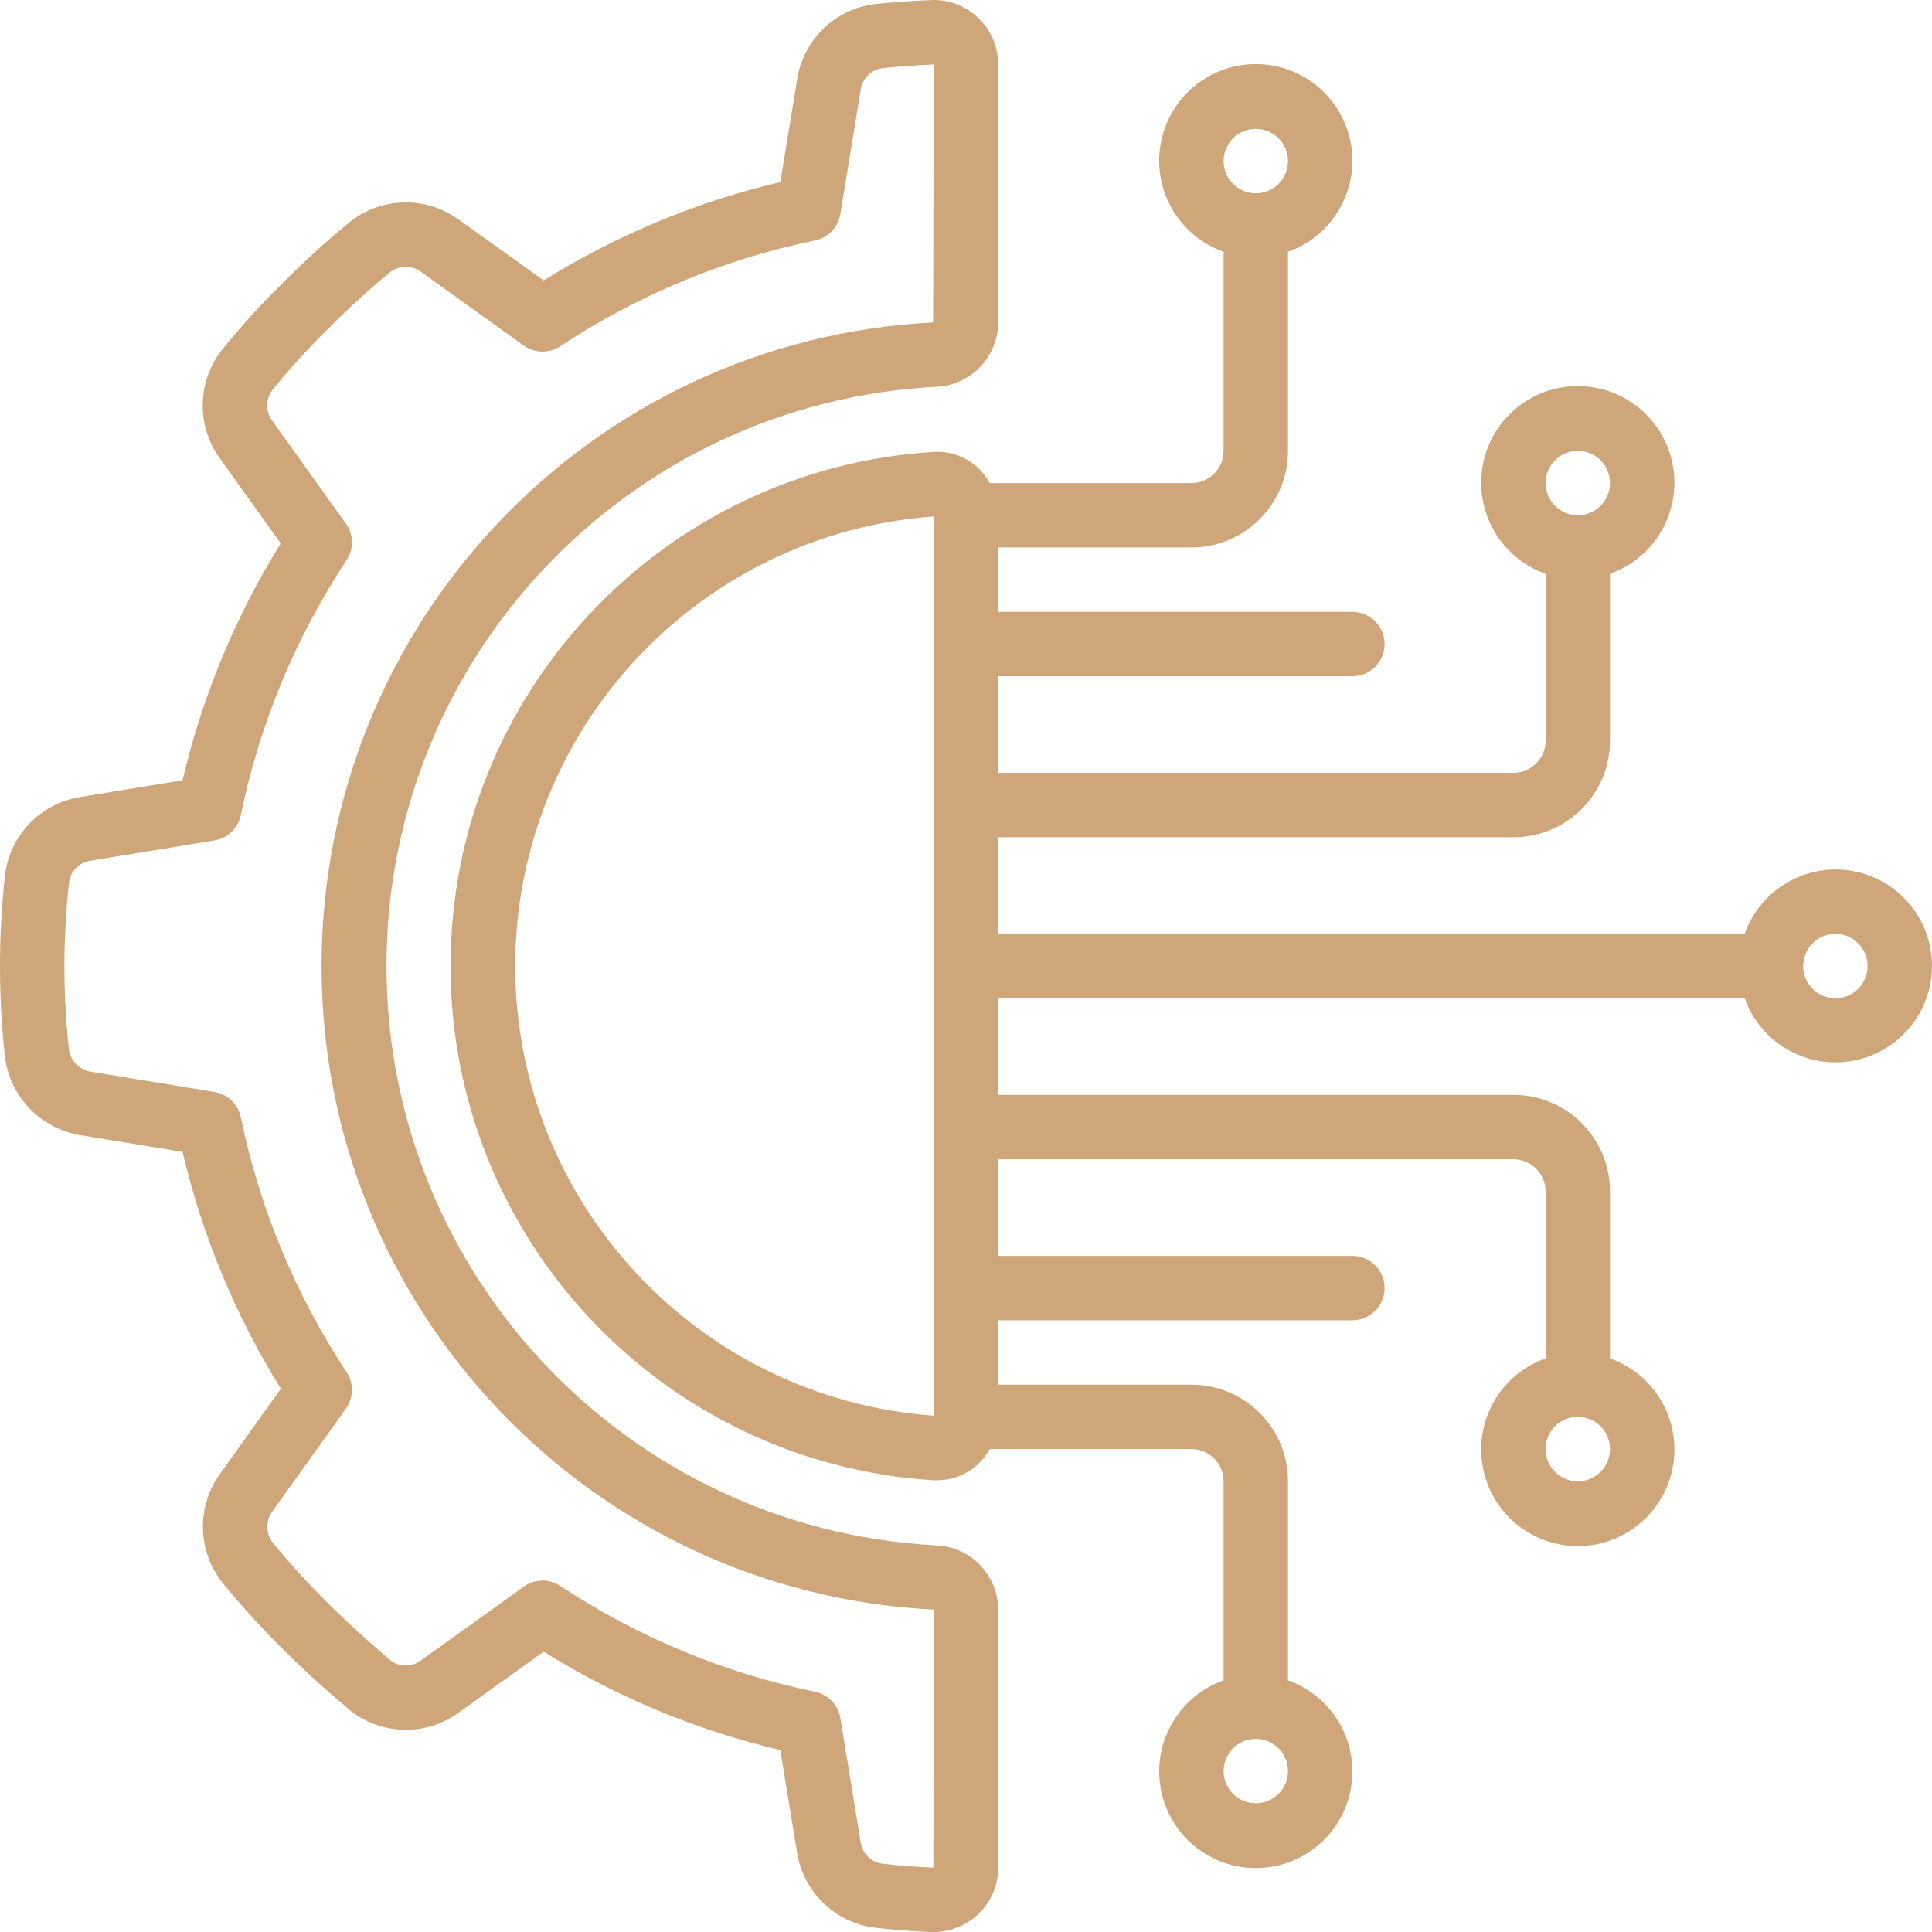
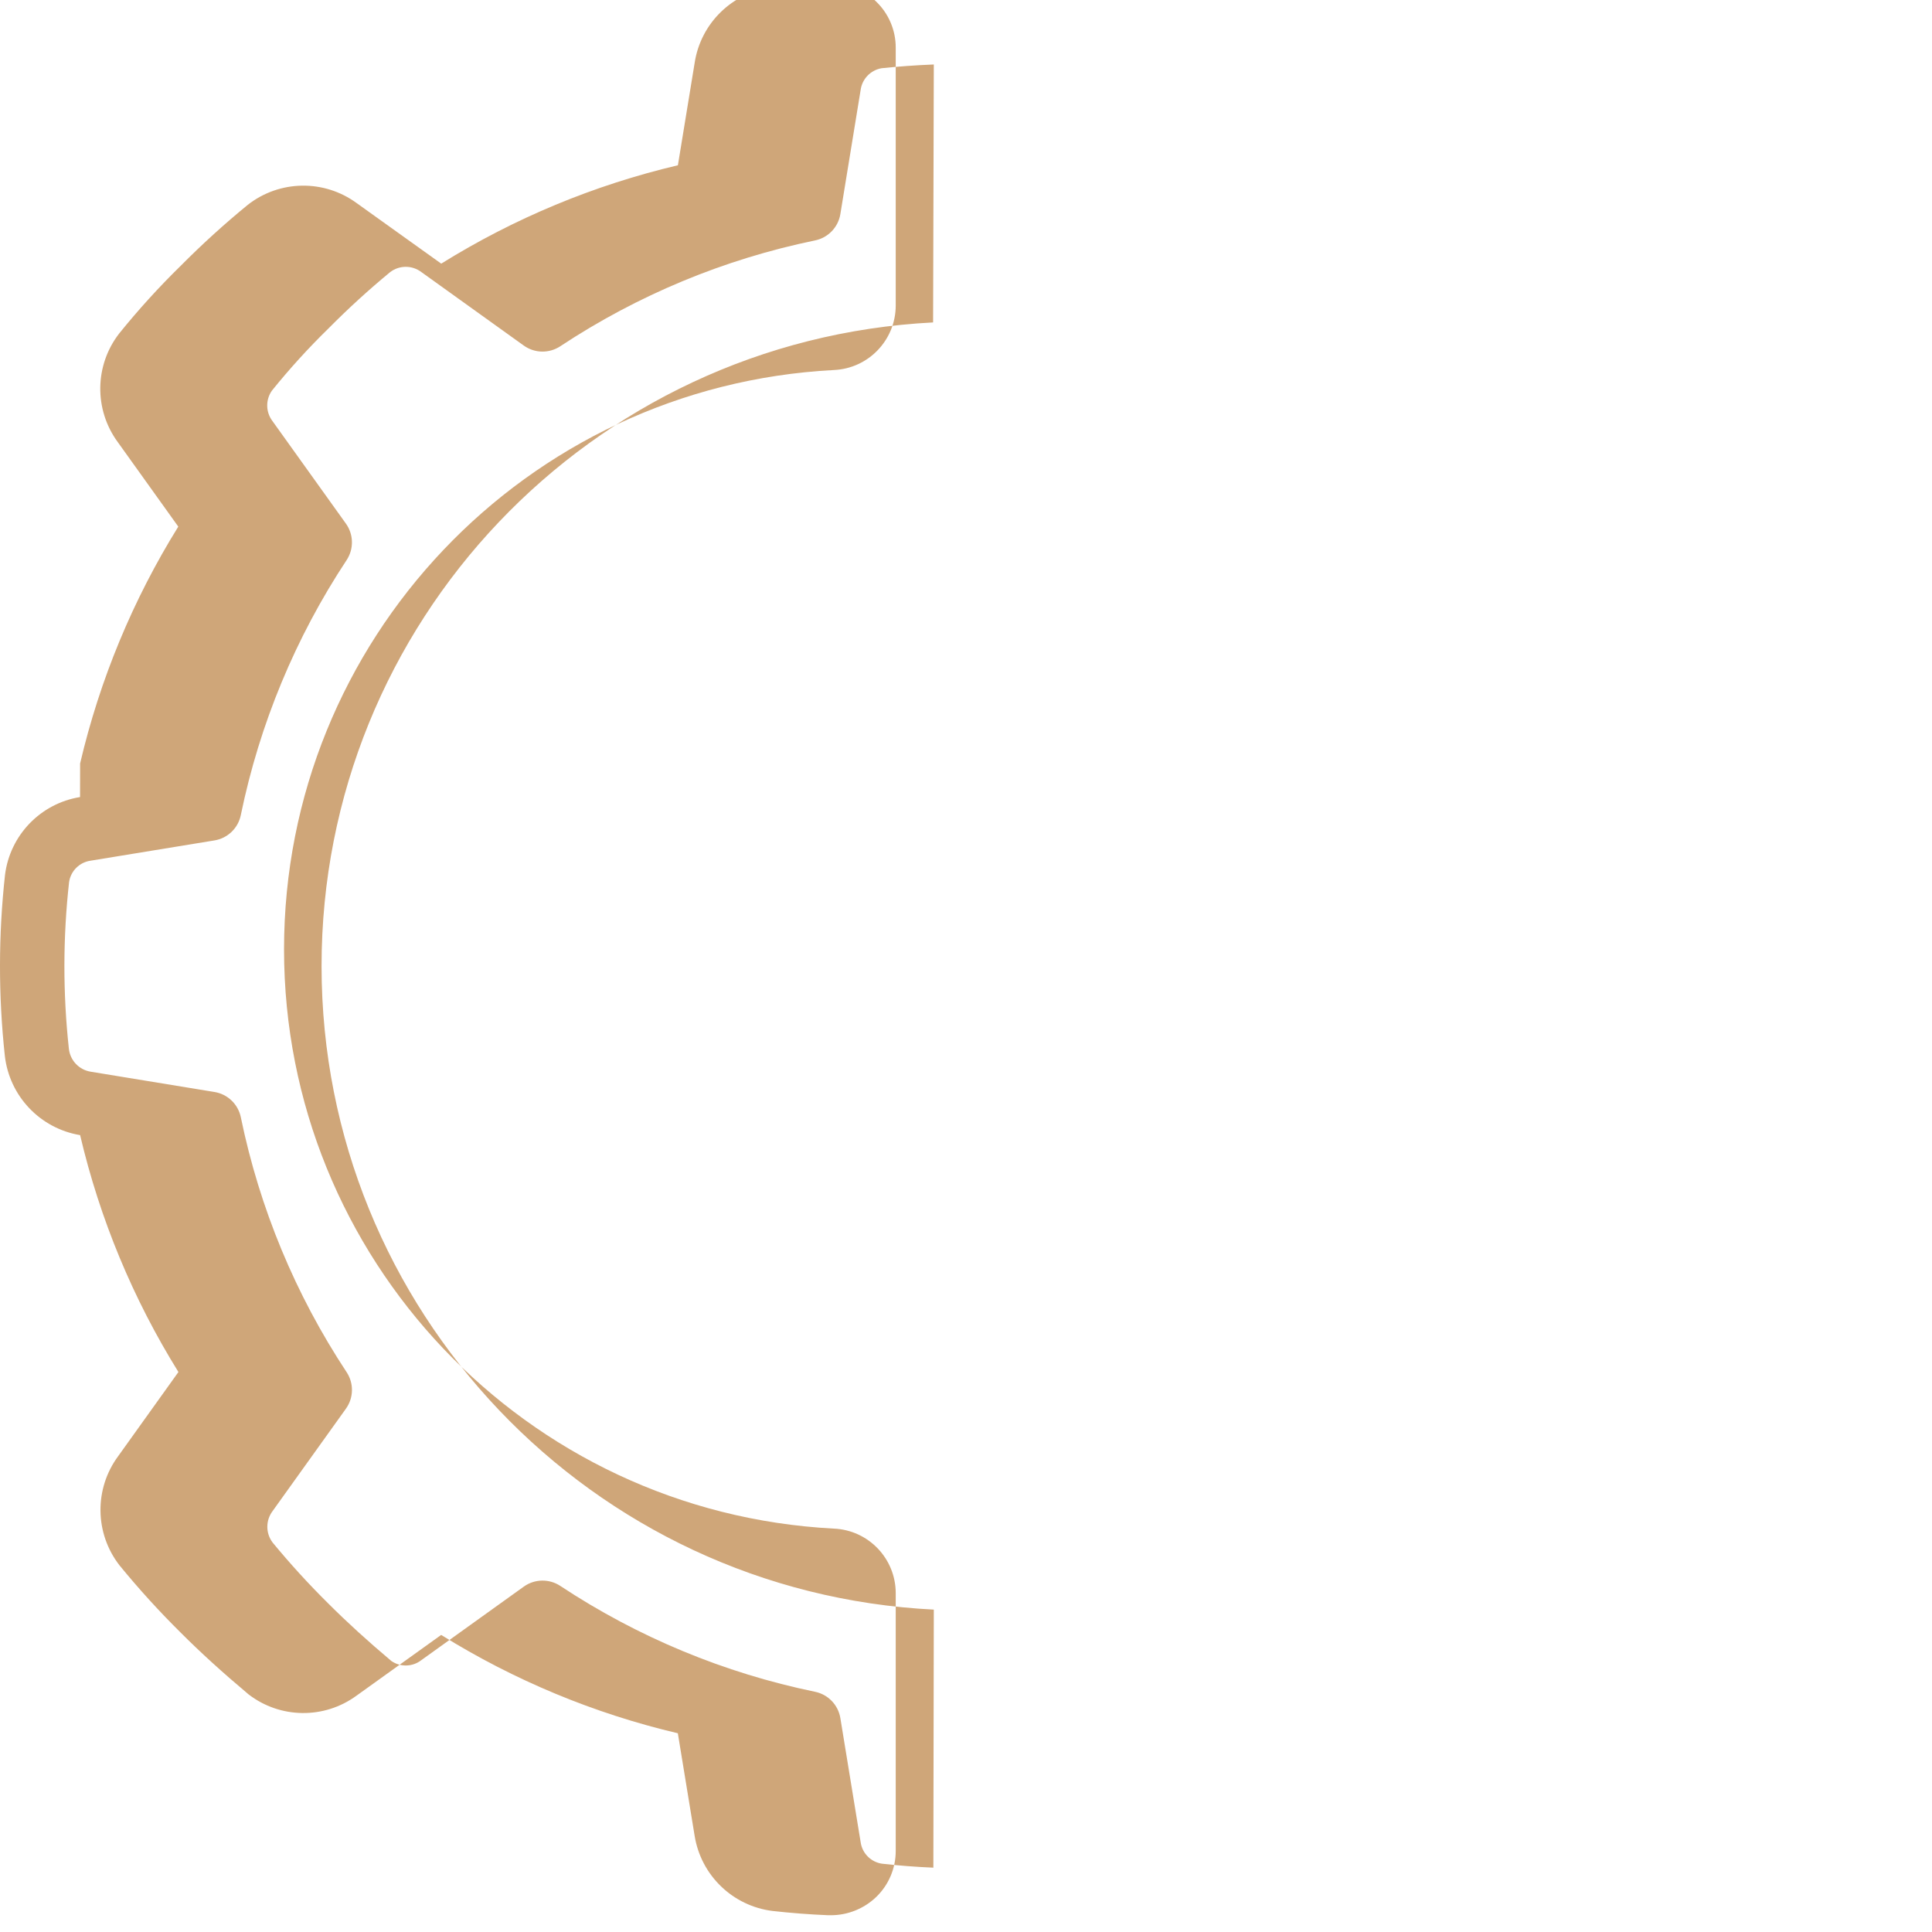
<svg xmlns="http://www.w3.org/2000/svg" id="Capa_1" enable-background="new 0 0 607.776 607.776" height="80px" fill="#cfa679" viewBox="0 0 607.776 607.776" width="80px">
  <g>
    <g id="Page-1_17_">
      <g id="_x30_19---Technology-Engineering" transform="translate(0 -1)">
-         <path id="Shape_65_" d="m25.182 251.741c-12.423 2.015-22.033 11.975-23.602 24.463-2.086 18.914-2.107 37.999-.061 56.918 1.426 12.681 11.095 22.875 23.683 24.969l32.232 5.277c6.188 26.357 16.634 51.529 30.925 74.523l-18.972 26.499c-7.56 10.25-7.377 24.278.446 34.329 6.038 7.387 12.463 14.451 19.246 21.161 6.22 6.23 13.097 12.49 21.353 19.428 9.971 7.668 23.807 7.828 33.954.395l26.63-19.104c22.971 14.289 48.118 24.738 74.452 30.935l5.288 32.283c2.01 12.427 11.972 22.042 24.463 23.612 5.774.648 11.639 1.104 17.544 1.347h.861c5.279-.004 10.356-2.035 14.181-5.673 3.977-3.8 6.221-9.065 6.209-14.566v-81.178c-.06-10.847-8.622-19.739-19.459-20.208-96.953-5.062-172.969-85.15-172.969-182.235s76.016-177.173 172.969-182.235c10.854-.476 19.421-9.394 19.459-20.259v-81.137c.016-5.507-2.233-10.777-6.22-14.576-3.98-3.905-9.413-5.966-14.982-5.683-5.895.233-11.74.658-17.737 1.266-12.484 1.609-22.397 11.283-24.311 23.723l-5.277 32.252c-26.334 6.202-51.481 16.654-74.452 30.946l-26.63-19.064c-10.241-7.489-24.211-7.266-34.207.547-7.344 6.012-14.373 12.398-21.059 19.135-6.891 6.736-13.378 13.873-19.428 21.373-7.729 9.984-7.927 23.875-.486 34.076l19.094 26.661c-14.279 22.992-24.711 48.161-30.885 74.513zm50.577 5.652c5.889-28.61 17.187-55.832 33.286-80.205 2.307-3.505 2.214-8.069-.233-11.477l-23.105-32.262c-2.136-2.819-2.198-6.697-.152-9.583 5.552-6.881 11.509-13.426 17.838-19.601 6.148-6.21 12.605-12.107 19.347-17.666 2.902-2.212 6.924-2.212 9.826 0l32.212 23.116c3.412 2.441 7.976 2.525 11.477.213 24.352-16.105 51.559-27.407 80.155-33.296 4.111-.847 7.274-4.143 7.952-8.286l6.371-39.009c.458-3.499 3.145-6.289 6.625-6.878 5.358-.557 10.788-.952 16.4-1.175l-.223 81.147c-107.843 5.508-192.44 94.585-192.38 202.569.059 107.984 84.754 196.968 192.603 202.357l-.142 81.178c-5.44-.223-10.828-.648-16.146-1.246-3.496-.511-6.236-3.267-6.726-6.767l-6.382-39.029c-.678-4.143-3.84-7.438-7.952-8.286-28.596-5.894-55.803-17.198-80.155-33.306-3.503-2.31-8.066-2.221-11.477.223l-32.242 23.136c-2.75 2.138-6.57 2.241-9.431.253-7.445-6.27-13.898-12.155-19.712-17.96-6.211-6.137-12.104-12.587-17.656-19.327-2.185-2.918-2.185-6.927 0-9.846l23.085-32.232c2.444-3.41 2.533-7.974.223-11.477-16.1-24.368-27.398-51.588-33.286-80.195-.846-4.108-4.137-7.27-8.276-7.952l-38.999-6.392c-3.63-.6-6.417-3.544-6.817-7.202-1.897-17.423-1.877-35.002.061-52.42.504-3.499 3.256-6.247 6.756-6.746l38.988-6.382c4.155-.68 7.454-3.861 8.287-7.989z" />
-         <path id="Shape_64_" d="m577.382 274.522c-12.832.053-24.247 8.161-28.525 20.259h-234.842v-30.389h162.072c16.783 0 30.388-13.605 30.388-30.388v-52.511c13.954-4.933 22.324-19.202 19.821-33.789s-15.151-25.25-29.951-25.25-27.448 10.663-29.951 25.25 5.867 28.856 19.821 33.789v52.511c0 5.594-4.535 10.13-10.13 10.13h-162.07v-30.389h111.424c5.594 0 10.129-4.535 10.129-10.13s-4.535-10.13-10.129-10.13h-111.424v-20.259h60.777c16.783 0 30.389-13.605 30.389-30.389v-62.639c13.954-4.933 22.324-19.202 19.821-33.789s-15.151-25.25-29.951-25.25-27.448 10.663-29.951 25.25 5.867 28.856 19.821 33.789v62.641c0 5.594-4.535 10.13-10.13 10.13h-63.451c-3.485-6.477-10.44-10.313-17.777-9.805-85.361 5.407-151.827 76.216-151.827 161.748s66.466 156.341 151.827 161.748h1.185c6.92.058 13.305-3.716 16.592-9.805h63.451c5.594 0 10.13 4.535 10.13 10.13v62.641c-13.954 4.933-22.324 19.202-19.821 33.789s15.151 25.25 29.951 25.25 27.448-10.663 29.951-25.25-5.867-28.856-19.821-33.789v-62.641c0-16.783-13.605-30.389-30.389-30.389h-60.777v-20.259h111.424c5.594 0 10.129-4.535 10.129-10.129s-4.535-10.13-10.129-10.13h-111.424v-30.388h162.072c5.594 0 10.13 4.535 10.13 10.129v52.511c-13.954 4.933-22.324 19.202-19.821 33.789s15.151 25.25 29.951 25.25 27.448-10.663 29.951-25.25-5.867-28.856-19.821-33.789v-52.511c0-16.783-13.605-30.388-30.388-30.388h-162.074v-30.391h234.842c5.176 14.532 20.433 22.865 35.458 19.367 15.024-3.498 25.032-17.713 23.258-33.037-1.775-15.322-14.766-26.875-30.191-26.848zm-81.036-131.683c5.594 0 10.129 4.535 10.129 10.13s-4.535 10.13-10.129 10.13-10.129-4.535-10.129-10.13 4.534-10.13 10.129-10.13zm-101.295-101.295c5.594 0 10.13 4.535 10.13 10.13s-4.535 10.129-10.13 10.129-10.129-4.535-10.129-10.129 4.534-10.13 10.129-10.13zm0 526.734c-5.594 0-10.129-4.535-10.129-10.13s4.535-10.13 10.129-10.13 10.13 4.535 10.13 10.13-4.536 10.13-10.13 10.13zm101.295-101.295c-5.594 0-10.129-4.535-10.129-10.13s4.535-10.129 10.129-10.129 10.129 4.535 10.129 10.129-4.535 10.13-10.129 10.13zm-334.274-162.072c.085-74.357 57.523-136.053 131.684-141.448v282.897c-74.161-5.396-131.599-67.093-131.684-141.449zm415.31 10.129c-5.594 0-10.13-4.535-10.13-10.13s4.535-10.129 10.13-10.129 10.13 4.535 10.13 10.129-4.536 10.13-10.13 10.13z" />
+         <path id="Shape_65_" d="m25.182 251.741c-12.423 2.015-22.033 11.975-23.602 24.463-2.086 18.914-2.107 37.999-.061 56.918 1.426 12.681 11.095 22.875 23.683 24.969c6.188 26.357 16.634 51.529 30.925 74.523l-18.972 26.499c-7.56 10.25-7.377 24.278.446 34.329 6.038 7.387 12.463 14.451 19.246 21.161 6.22 6.23 13.097 12.49 21.353 19.428 9.971 7.668 23.807 7.828 33.954.395l26.63-19.104c22.971 14.289 48.118 24.738 74.452 30.935l5.288 32.283c2.01 12.427 11.972 22.042 24.463 23.612 5.774.648 11.639 1.104 17.544 1.347h.861c5.279-.004 10.356-2.035 14.181-5.673 3.977-3.8 6.221-9.065 6.209-14.566v-81.178c-.06-10.847-8.622-19.739-19.459-20.208-96.953-5.062-172.969-85.15-172.969-182.235s76.016-177.173 172.969-182.235c10.854-.476 19.421-9.394 19.459-20.259v-81.137c.016-5.507-2.233-10.777-6.22-14.576-3.98-3.905-9.413-5.966-14.982-5.683-5.895.233-11.74.658-17.737 1.266-12.484 1.609-22.397 11.283-24.311 23.723l-5.277 32.252c-26.334 6.202-51.481 16.654-74.452 30.946l-26.63-19.064c-10.241-7.489-24.211-7.266-34.207.547-7.344 6.012-14.373 12.398-21.059 19.135-6.891 6.736-13.378 13.873-19.428 21.373-7.729 9.984-7.927 23.875-.486 34.076l19.094 26.661c-14.279 22.992-24.711 48.161-30.885 74.513zm50.577 5.652c5.889-28.61 17.187-55.832 33.286-80.205 2.307-3.505 2.214-8.069-.233-11.477l-23.105-32.262c-2.136-2.819-2.198-6.697-.152-9.583 5.552-6.881 11.509-13.426 17.838-19.601 6.148-6.21 12.605-12.107 19.347-17.666 2.902-2.212 6.924-2.212 9.826 0l32.212 23.116c3.412 2.441 7.976 2.525 11.477.213 24.352-16.105 51.559-27.407 80.155-33.296 4.111-.847 7.274-4.143 7.952-8.286l6.371-39.009c.458-3.499 3.145-6.289 6.625-6.878 5.358-.557 10.788-.952 16.4-1.175l-.223 81.147c-107.843 5.508-192.44 94.585-192.38 202.569.059 107.984 84.754 196.968 192.603 202.357l-.142 81.178c-5.44-.223-10.828-.648-16.146-1.246-3.496-.511-6.236-3.267-6.726-6.767l-6.382-39.029c-.678-4.143-3.84-7.438-7.952-8.286-28.596-5.894-55.803-17.198-80.155-33.306-3.503-2.31-8.066-2.221-11.477.223l-32.242 23.136c-2.75 2.138-6.57 2.241-9.431.253-7.445-6.27-13.898-12.155-19.712-17.96-6.211-6.137-12.104-12.587-17.656-19.327-2.185-2.918-2.185-6.927 0-9.846l23.085-32.232c2.444-3.41 2.533-7.974.223-11.477-16.1-24.368-27.398-51.588-33.286-80.195-.846-4.108-4.137-7.27-8.276-7.952l-38.999-6.392c-3.63-.6-6.417-3.544-6.817-7.202-1.897-17.423-1.877-35.002.061-52.42.504-3.499 3.256-6.247 6.756-6.746l38.988-6.382c4.155-.68 7.454-3.861 8.287-7.989z" />
      </g>
    </g>
  </g>
</svg>